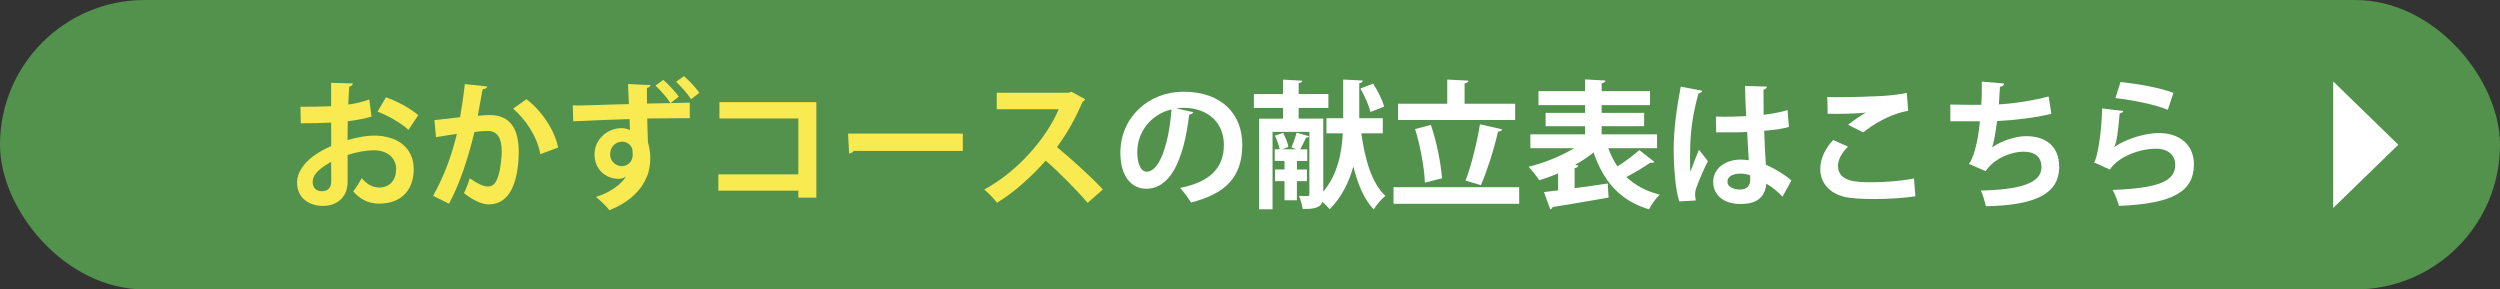
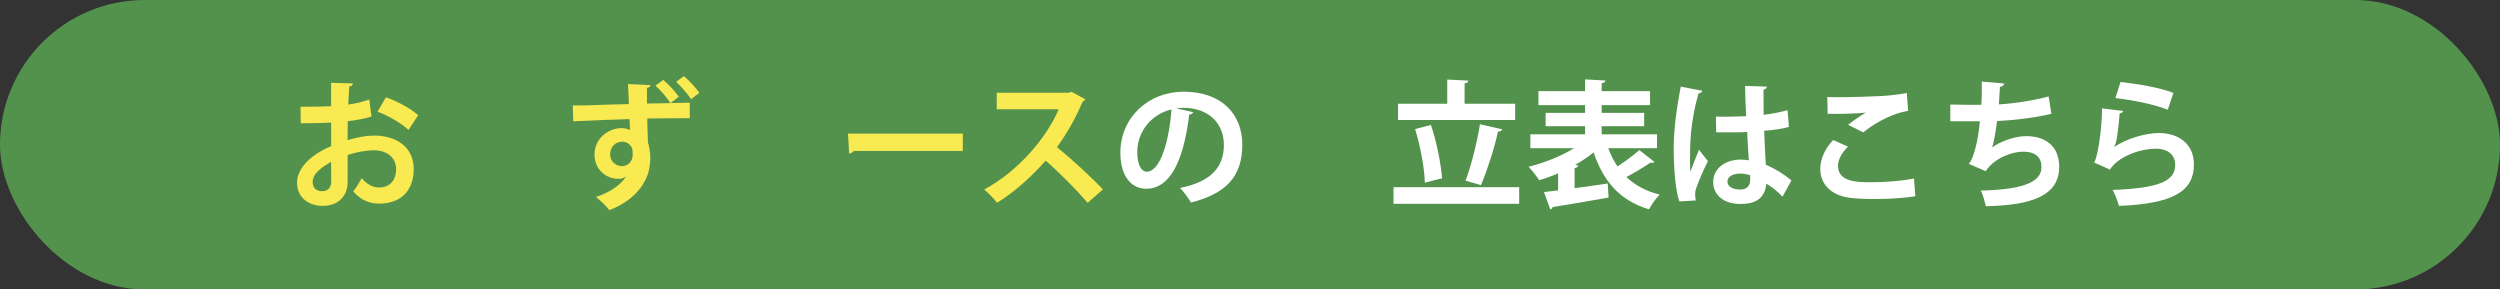
<svg xmlns="http://www.w3.org/2000/svg" id="_レイヤー_2" viewBox="0 0 691 80">
  <rect x="0" y="0" width="691" height="80" fill="#333333" stroke="none" />
  <g id="_ボタン">
    <g>
      <rect x="0" y="0" width="691" height="80" rx="40" ry="40" style="fill:#52924c;" />
      <g>
        <path d="M102.68,32.22c-1.9,.57-4.06,.99-6.57,1.29,0,1.79-.04,3.61-.04,5.21,2.58-.76,5.28-1.25,7.26-1.25,6.23,0,11.02,3.15,11.02,9.27,0,5.51-3.12,9.54-9.61,9.54-2.62,0-5.05-.99-7.11-3.38,.8-.99,1.71-2.47,2.36-3.65,1.41,1.71,3.04,2.58,4.79,2.58,3.08,0,4.71-2.17,4.71-5.09s-2.2-5.21-6.27-5.21c-2.05,.04-4.67,.49-7.14,1.29v7.52c0,3.5-2.24,6.57-6.91,6.57-3.31,0-7.07-1.86-7.07-6.5,0-2.58,1.75-5.24,4.6-7.33,1.37-.99,3.04-1.94,4.83-2.7v-6.5c-2.51,.15-5.32,.19-8.4,.19l-.08-4.56c3.15,0,5.96-.04,8.47-.15v-6.46l6,.15c0,.46-.38,.8-.99,.87-.11,1.48-.19,3.23-.27,4.98,2.13-.3,4.1-.76,5.81-1.41l.61,4.71Zm-11.17,12.5c-2.2,1.33-5.09,3.04-5.09,5.58,0,1.56,.91,2.55,2.58,2.55,1.56,0,2.55-.87,2.55-2.7,0-.95,0-3.19-.04-5.43Zm21.39-8.82c-2.05-1.9-5.51-3.88-8.55-5.05l2.32-3.95c3.3,1.14,6.8,3.08,8.93,4.94l-2.7,4.07Z" style="fill:#f9ea52;" />
-         <path d="M134.64,23.89c-.08,.53-.57,.72-1.25,.8-.34,1.86-.91,5.13-1.33,7.33,.99-.11,2.36-.23,3.12-.23,6.27-.04,8.21,4.37,8.21,10.3v.04c-.15,8.4-2.51,14.36-8.32,14.36-1.52,0-3.8-.72-6.84-3.12,.61-1.18,1.22-2.74,1.6-4.1,2.58,1.82,4.07,2.28,5.09,2.28,1.6,0,2.36-1.29,2.96-3.46,.49-1.67,.8-4.83,.8-6.23-.04-3.76-1.18-5.66-3.88-5.66-.91,0-2.2,.08-3.65,.27-1.71,6.95-3.8,13.72-7.03,19.83l-4.41-2.17c3.12-5.62,5.05-10.9,6.57-17.13-1.37,.23-4.1,.61-5.78,.91l-.42-4.71,7.07-.8c.49-2.77,.99-5.96,1.33-9.16l6.15,.65Zm14.7,18.73c-.87-5.05-4.25-9.8-7.52-12.58l3.69-2.62c3.95,2.93,7.9,8.55,8.74,13.37l-4.9,1.82Z" style="fill:#f9ea52;" />
        <path d="M185.33,28.49c2.09-.04,3.91-.08,5.32-.11v4.29h-2.55c-2.58,0-5.81,.04-9.19,.08,0,1.29,.04,2.7,.08,3.57,.04,1.14,.08,2.13,.11,3.08,.3,.87,.68,2.96,.65,4.25,0,1.71-.34,3.99-.99,5.24-1.33,3.31-4.41,6.88-10.33,9.2-.8-1.1-2.58-2.77-3.72-3.65,3.88-1.18,7.07-3.53,8.32-5.66h-.04c-.38,.34-1.21,.65-1.94,.65-3.57,.04-6.72-2.58-6.72-6.72-.04-4.22,3.61-7.29,7.45-7.29,.91,0,1.86,.23,2.36,.57,0-.08-.04-.42-.04-.49-.04-.61-.04-1.63-.08-2.58-2.47,.08-4.86,.15-6.92,.23-2.7,.11-6.35,.27-8.66,.38l-.12-4.41c.42,0,.84,.04,1.29,.04,2.01,0,4.6-.11,7.1-.19,1.56-.04,4.1-.15,7.1-.19-.04-.76-.04-1.6-.08-2.32-.04-1.18-.08-2.28-.15-3.23l6.23,.3c-.04,.34-.34,.65-.99,.76v4.33c2.2-.04,4.45-.08,6.5-.11-.91-1.48-2.81-3.61-4.14-4.86l2.17-1.56c1.6,1.41,3.19,3.12,4.26,4.63l-2.28,1.79Zm-13.49,17.44c1.79,0,3.08-1.37,3.04-3.27,0-.38-.04-.8-.08-1.33-.23-1.1-1.33-2.17-2.85-2.17-1.82,0-3.31,1.41-3.31,3.53,0,1.9,1.56,3.19,3.15,3.23h.04Zm17.21-24.89c1.6,1.41,3.19,3.12,4.25,4.6l-2.28,1.79c-.87-1.41-2.81-3.57-4.14-4.83l2.17-1.56Z" style="fill:#f9ea52;" />
-         <path d="M225.64,28.23v26.41h-4.98v-1.94h-22.11v-4.52h22.11v-15.43h-21.81v-4.52h26.79Z" style="fill:#f9ea52;" />
-         <path d="M234.39,36.93h31.73v4.79h-30.13c-.23,.38-.76,.65-1.29,.72l-.3-5.51Z" style="fill:#f9ea52;" />
+         <path d="M234.39,36.93h31.73v4.79h-30.13c-.23,.38-.76,.65-1.29,.72Z" style="fill:#f9ea52;" />
        <path d="M299.93,27.43c-.12,.3-.38,.53-.68,.65-2.13,4.9-4.1,8.43-7.1,12.58,3.72,3.04,9.31,8.09,12.69,11.7l-4.22,3.72c-2.96-3.53-8.4-8.97-11.59-11.67-3.57,4.03-8.51,8.66-13.45,11.63-.76-1.03-2.43-2.77-3.53-3.65,9.46-5.13,17.17-14.25,20.59-22.19h-17.14v-4.56h19.87l.8-.27,3.76,2.05Z" style="fill:#f9ea52;" />
        <path d="M329.84,31c-.15,.34-.61,.65-1.14,.65-1.56,12.99-5.36,20.52-11.89,20.52-4.14,0-7.14-3.5-7.14-9.95,0-9.73,7.75-16.87,17.44-16.87,10.75,0,16.26,6.38,16.26,14.63,0,8.93-4.6,13.56-14.17,16-.72-1.14-1.79-2.74-3.04-4.03,8.66-1.71,12.12-5.85,12.12-11.89s-4.26-10.26-11.25-10.26c-.68,0-1.29,.08-1.94,.15l4.75,1.06Zm-6.04-.76c-5.78,1.37-9.46,6.35-9.46,11.78,0,3.19,.95,5.43,2.62,5.43,3.72,0,6.19-8.32,6.84-17.21Z" style="fill:#fff;" />
-         <path d="M382.2,36.85h-5.93c.99,7.22,2.89,13.79,6.65,17.29-1.03,.8-2.51,2.55-3.23,3.76-2.7-2.89-4.41-6.99-5.62-11.89-1.18,4.22-3.15,8.4-6.54,11.82-.46-.57-1.22-1.37-2.01-2.05-.65,1.98-3.27,1.98-5.47,1.98-.11-1.03-.57-2.62-1.03-3.61,.99,.04,2.09,.04,2.43,.04s.46-.11,.46-.49v-17.25h-10.18v21.39h-3.72v-25.04h6.61v-2.96h-8.05v-3.84h8.05v-3.99l5.32,.3c-.04,.34-.3,.57-.99,.68v3h8.21v3.84h-8.21v2.96h6.8v20.17c4.03-4.75,5.13-10.9,5.4-16.11h-4.52v-4.18h4.63v-10.68l5.43,.27c-.04,.34-.34,.65-.99,.72v9.69h6.5v4.18Zm-20.97,13.22h-2.77v5.28h-3.42v-5.28h-2.62v-3.23h2.62v-2.36h-2.7v-3.23h1.37c-.23-1.06-.76-2.58-1.33-3.76l2.28-.76c.65,1.22,1.29,2.81,1.44,3.88l-1.67,.65h3.91c-.46-.19-.95-.34-1.37-.49,.49-1.22,1.1-2.92,1.41-4.1l3.46,.99c-.15,.27-.38,.38-.83,.38-.42,.91-1.06,2.24-1.63,3.23h1.94v3.23h-2.85v2.36h2.77v3.23Zm18.31-26.94c1.29,1.98,2.58,4.6,3.04,6.34l-3.8,1.48c-.38-1.71-1.56-4.45-2.77-6.5l3.53-1.33Z" style="fill:#fff;" />
        <path d="M385.17,51.74h34.73v4.6h-34.73v-4.6Zm33.62-23.06v4.48h-32.37v-4.48h13.6v-6.69l5.85,.3c-.04,.38-.34,.61-1.06,.76v5.62h13.98Zm-23.29,5.85c1.63,4.75,2.77,10.71,3.08,14.78-.12,0-.19,0-4.75,1.18-.11-3.99-1.25-10.14-2.7-14.82l4.37-1.14Zm19.76,1.22c-.15,.34-.61,.61-1.22,.65-1.03,4.71-3.04,10.9-4.71,14.78l-4.26-1.25c1.6-4.14,3.19-10.64,3.99-15.58l6.19,1.41Z" style="fill:#fff;" />
        <path d="M444.52,40.95c.68,1.86,1.52,3.53,2.55,5.05,2.13-1.37,4.48-3.12,6.04-4.52l4.18,3.27c-.19,.23-.68,.3-1.18,.23-1.67,1.18-4.29,2.74-6.57,3.95,2.36,2.24,5.36,3.91,9.2,4.86-1.03,.95-2.32,2.85-2.96,4.07-8.13-2.47-12.58-7.75-15.31-15.73-1.52,1.25-3.27,2.39-5.13,3.46l.91,.15c-.08,.34-.38,.65-1.03,.72v5.55c2.96-.38,6.12-.84,9.16-1.29l.23,3.88c-5.66,1.03-11.63,2.01-15.46,2.62-.08,.34-.34,.57-.65,.65l-1.75-4.79c1.14-.11,2.47-.3,3.91-.46v-4.71c-1.75,.76-3.53,1.41-5.24,1.9-.65-1.06-1.98-2.77-2.93-3.72,4.33-1.06,9-2.92,12.58-5.13h-12.08v-3.84h15.12v-2.24h-10.9v-3.69h10.9v-2.13h-12.88v-3.88h12.88v-3.23l5.62,.3c-.04,.42-.3,.61-1.03,.76v2.17h13.37v3.88h-13.37v2.13h11.74v3.69h-11.74v2.24h15.31v3.84h-13.49Z" style="fill:#fff;" />
        <path d="M464.17,55.66c-1.06-2.93-1.56-9.31-1.56-14.51,0-5.55,.84-11.29,1.94-17.21l5.96,1.14c-.08,.38-.57,.68-1.06,.76-2.32,8.25-2.32,14.1-2.32,18.47,0,1.29,0,2.47,.11,3.12,.53-1.48,1.75-4.6,2.36-6.04l2.47,3.15c-.99,1.9-2.39,5.09-3.15,7.22-.27,.68-.38,1.29-.38,2.01,0,.49,.04,1.03,.19,1.63l-4.56,.27Zm10.11-23.44c2.77,.11,5.59,0,8.36-.11-.15-2.96-.27-5.55-.3-8.36l6.04,.19c-.08,.38-.34,.72-.95,.84l.04,6.95c2.58-.3,4.79-.76,6.61-1.29l.38,4.64c-1.67,.49-4.07,.87-6.84,1.06,.11,3.42,.3,6.92,.46,9.38,2.62,1.14,5.17,2.7,7.07,4.37l-2.47,4.48c-1.21-1.33-2.77-2.62-4.45-3.61-.49,4.83-3.99,5.62-7.22,5.62-4.67,0-7.48-2.55-7.48-6.08,0-3.99,3.69-6.19,7.56-6.19,.72,0,1.48,.08,2.28,.19-.15-2.01-.3-5.05-.46-7.83-1.1,.08-2.43,.11-3.27,.11h-5.28l-.08-4.37Zm9.46,16.22c-.76-.27-1.79-.46-2.62-.46-1.86,0-3.65,.61-3.65,2.24,0,1.44,1.6,2.17,3.53,2.17s2.81-1.14,2.77-2.89c0-.27,0-.72-.04-1.06Z" style="fill:#fff;" />
        <path d="M529.41,54.25c-3.04,.49-7.45,.76-11.4,.76-3.31,0-6.31-.19-7.9-.53-4.9-1.1-6.99-4.33-6.99-7.79,0-2.96,1.52-5.85,3.57-7.98l4.1,1.82c-1.75,1.71-2.77,3.61-2.77,5.32,0,4.52,5.47,4.52,9.31,4.52s8.25-.34,11.7-1.03l.38,4.9Zm-18.58-19.76c1.29-1.03,3.34-2.51,4.86-3.34v-.04c-1.94,.3-7.33,.42-10.53,.34,0-1.14-.04-3.57-.11-4.63,.68,.04,1.6,.04,2.62,.04,3.84,0,9.38-.15,12.04-.3,2.28-.11,5.05-.42,7.33-.87l.38,4.94c-5.43,.95-10.14,4.1-12.42,5.96l-4.18-2.09Z" style="fill:#fff;" />
        <path d="M567,31.45c-4.56,1.14-10.6,1.79-15.01,2.01-.49,3.69-.95,6.27-1.41,7.29,2.58-1.79,6.38-3.12,9.46-3.12,5.24,0,9.12,2.66,9.12,8.47,0,7.83-7.26,10.64-20.25,10.9-.3-1.18-.88-3.38-1.41-4.33,10.75-.27,16.76-1.98,16.76-6.46,0-2.74-1.67-4.29-5.05-4.29-3,0-7.94,1.67-10.37,5.39l-4.64-2.01c1.14-1.25,2.55-5.96,3.04-11.78h-8.17v-4.63c1.75,.08,5.81,.08,8.55,.08,.15-1.98,.19-4.29,.15-6.42l6.16,.53c-.11,.65-.57,.84-1.14,.91-.08,1.63-.19,3.38-.3,4.86,3.72-.19,9.58-1.03,13.75-2.2l.76,4.79Z" style="fill:#fff;" />
        <path d="M586.87,30.69c-.19,.42-.46,.57-.99,.65-.46,5.28-.87,8.32-1.56,9.31h.04c3.38-2.36,8.74-3.88,12.35-3.88,5.55,0,9.73,3.08,9.69,8.74-.04,7.26-5.51,10.79-20.71,11.4-.34-1.18-1.03-3.12-1.75-4.41,12.65-.49,17.25-2.36,17.29-6.88,.04-2.7-1.94-4.52-5.28-4.52-4.71,0-10.56,2.28-12.77,5.77l-4.41-1.98c.8-.61,2.17-7.98,2.24-14.93l5.85,.72Zm-.76-8.02c4.6,.49,10.64,1.48,14.63,3l-1.56,4.67c-3.8-1.56-10.18-2.74-14.48-3.23l1.41-4.45Z" style="fill:#fff;" />
      </g>
-       <polygon points="662.89 40 644.89 22.5 644.89 57.5 662.89 40" style="fill:#fff;" />
    </g>
  </g>
</svg>